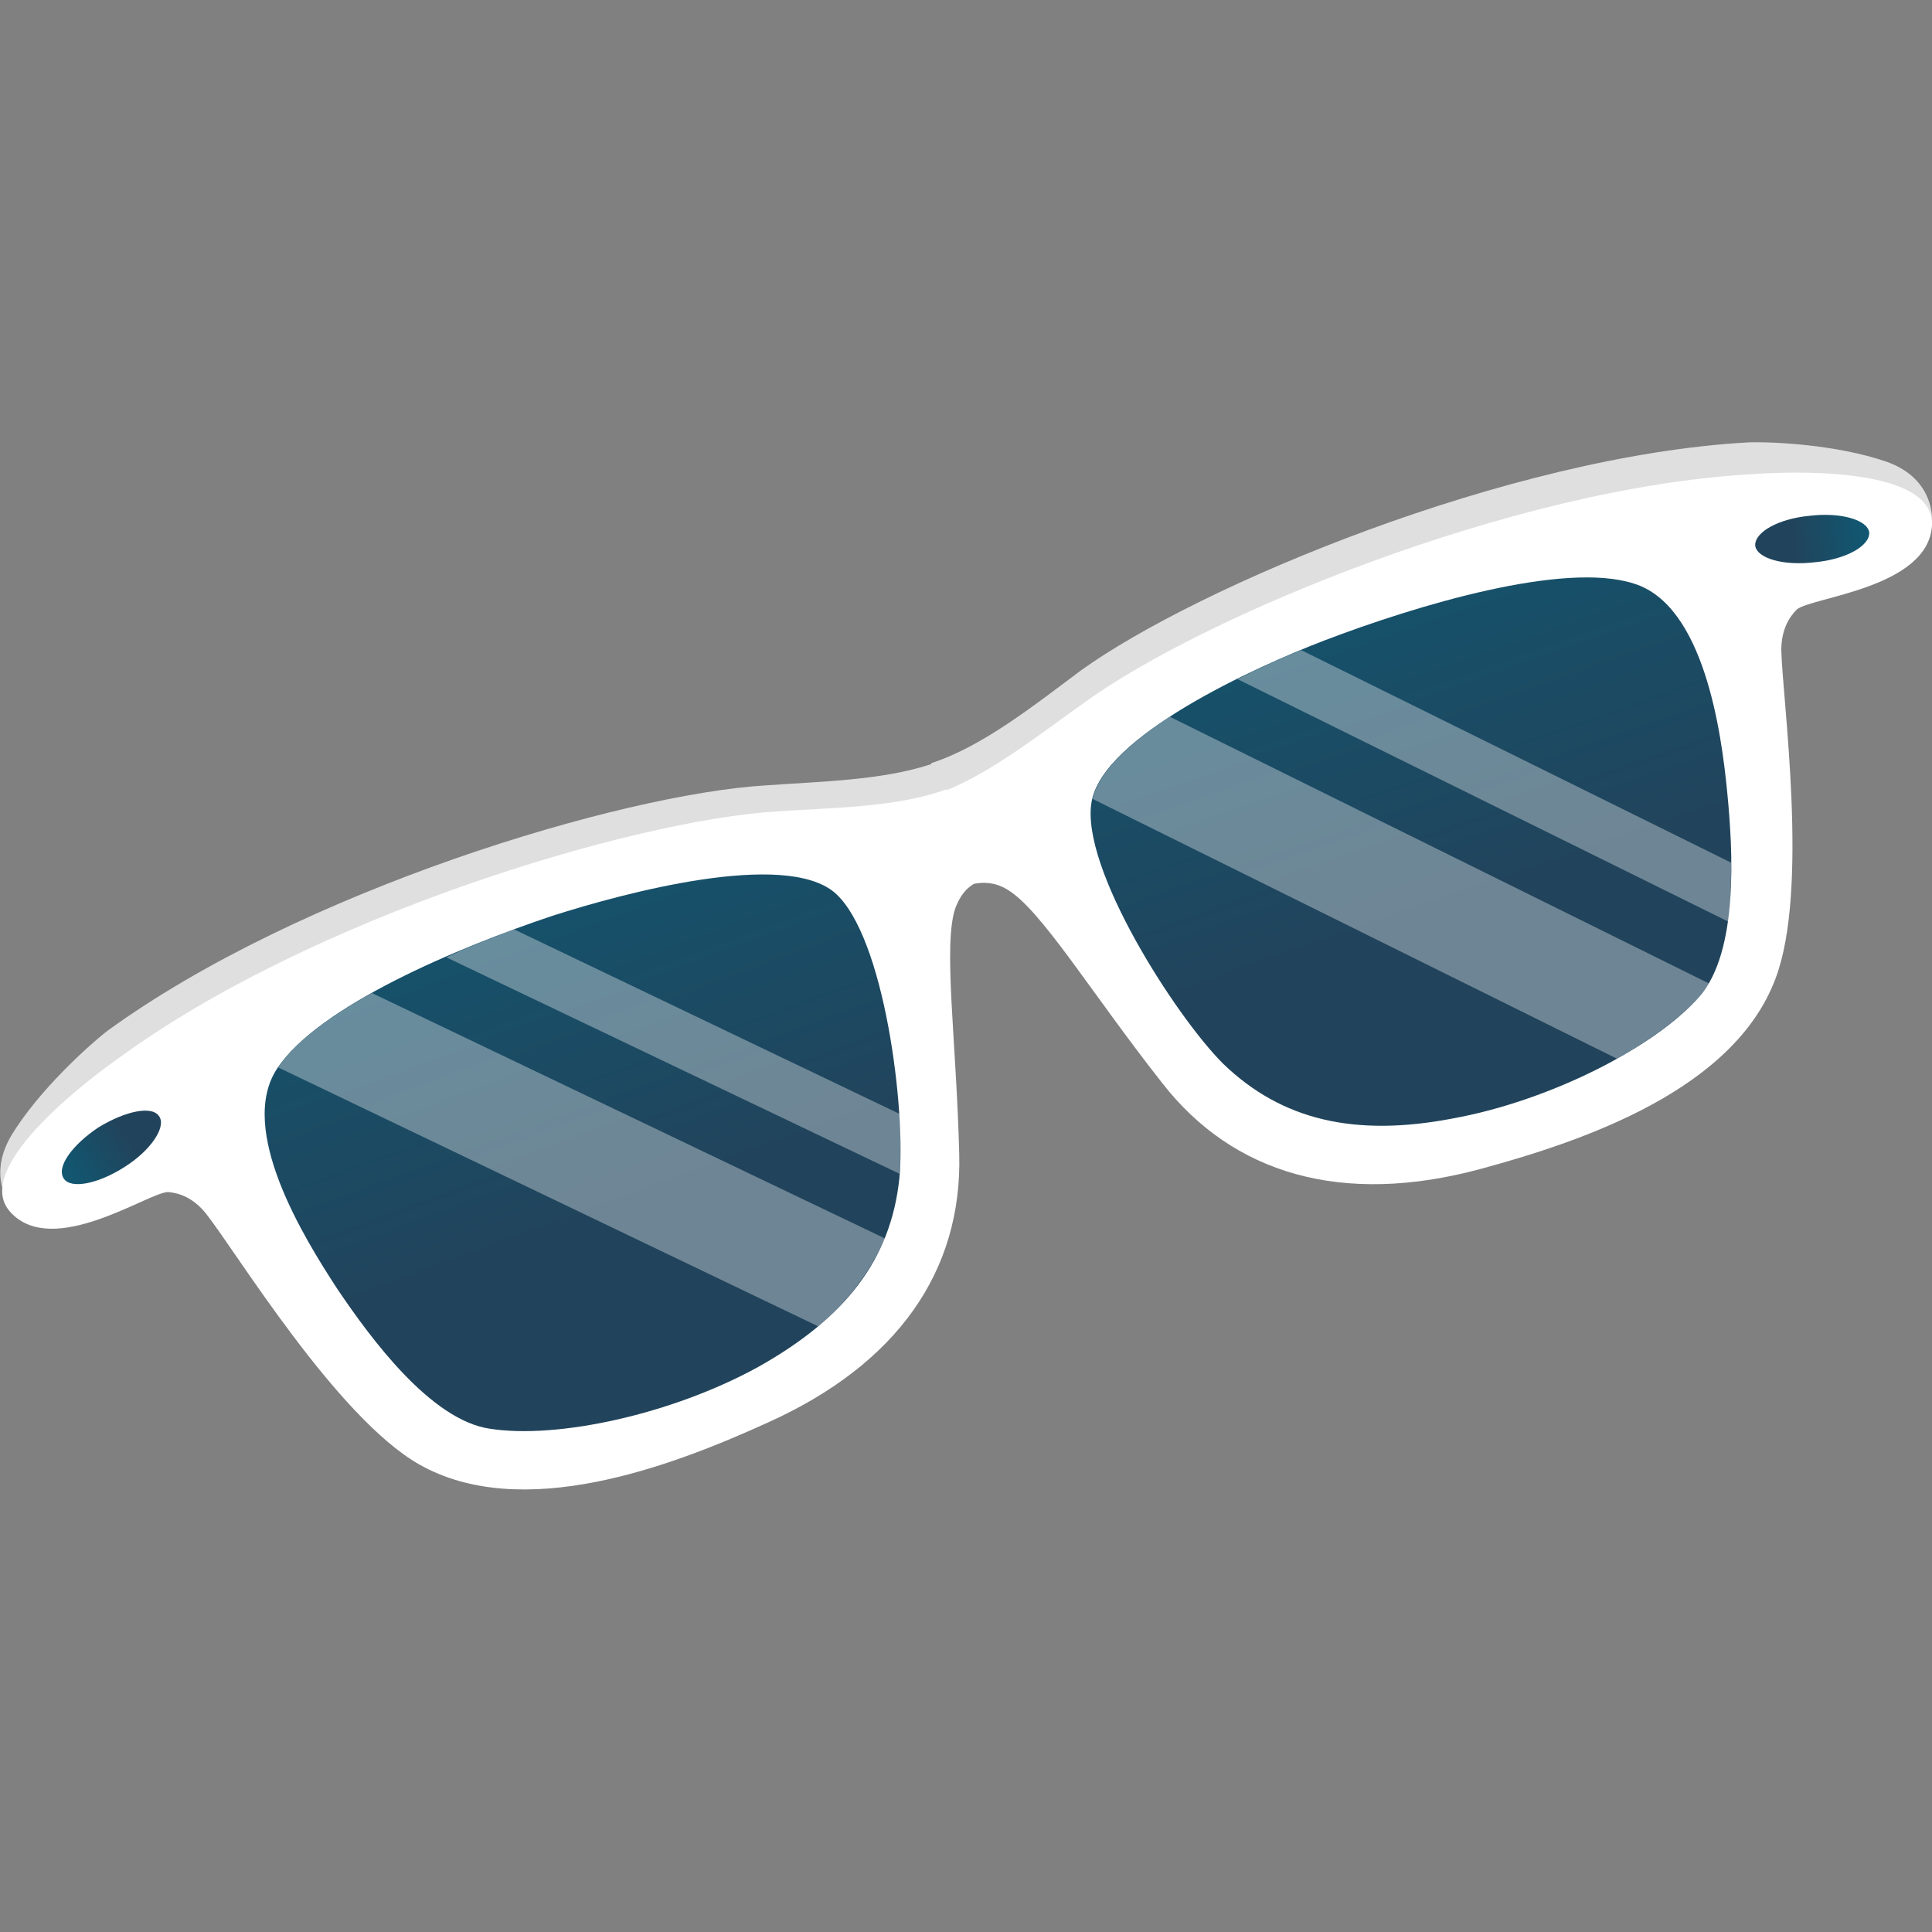
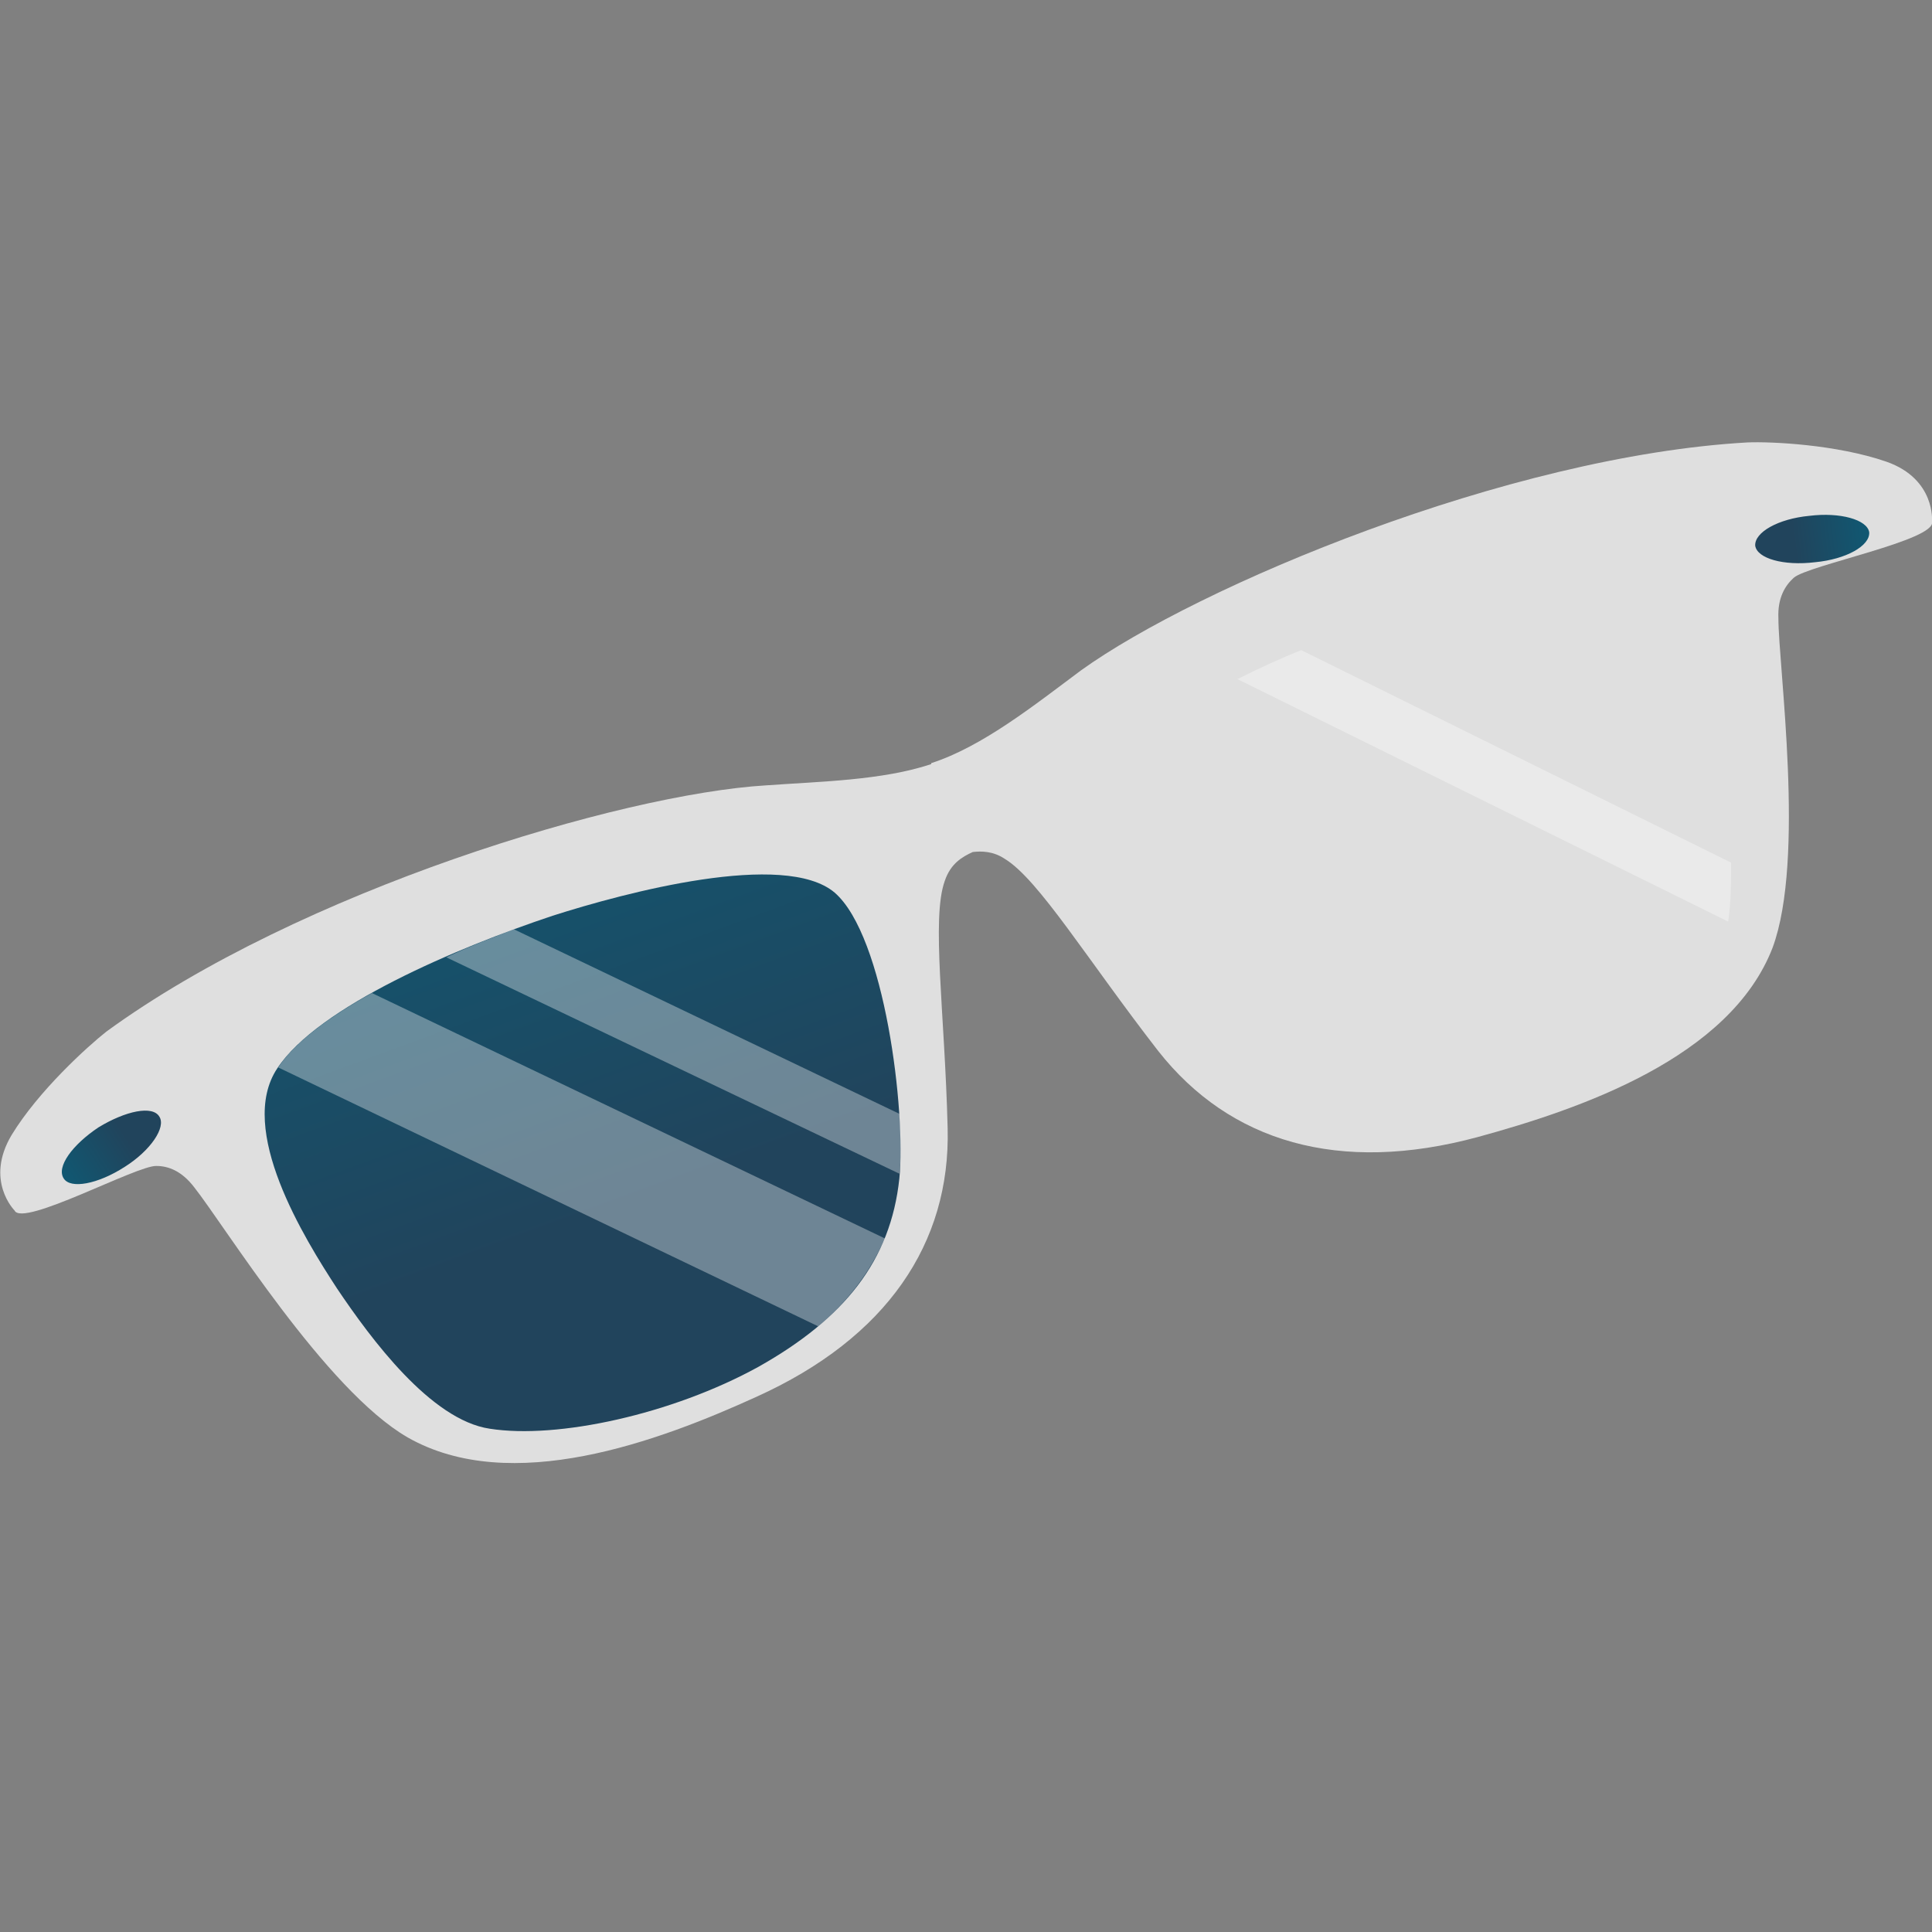
<svg xmlns="http://www.w3.org/2000/svg" xmlns:xlink="http://www.w3.org/1999/xlink" xml:space="preserve" width="20px" height="20px" version="1.1" style="shape-rendering:geometricPrecision; text-rendering:geometricPrecision; image-rendering:optimizeQuality; fill-rule:evenodd; clip-rule:evenodd" viewBox="0 0 20 20">
  <rect x="0" y="0" width="20" height="20" fill="#808080" stroke="none" />
  <defs>
    <style type="text/css">
   
    .fil0 {fill:#DFDFDF;fill-rule:nonzero}
    .fil1 {fill:white;fill-rule:nonzero}
    .fil3 {fill:white;fill-rule:nonzero;fill-opacity:0.349}
    .fil4 {fill:url(#id0);fill-rule:nonzero}
    .fil5 {fill:url(#id1);fill-rule:nonzero}
    .fil2 {fill:url(#id2);fill-rule:nonzero}
    .fil6 {fill:url(#id3);fill-rule:nonzero}
   
  </style>
    <linearGradient id="id0" gradientUnits="userSpaceOnUse" x1="0.66" y1="12.2" x2="1.65" y2="11.56">
      <stop offset="0" style="stop-opacity:1; stop-color:#115771" />
      <stop offset="0.031" style="stop-opacity:1; stop-color:#115771" />
      <stop offset="0.659" style="stop-opacity:1; stop-color:#21445C" />
      <stop offset="0.722" style="stop-opacity:1; stop-color:#21445C" />
      <stop offset="1" style="stop-opacity:1; stop-color:#21445C" />
    </linearGradient>
    <linearGradient id="id1" gradientUnits="userSpaceOnUse" xlink:href="#id0" x1="19.34" y1="5.51" x2="18.17" y2="5.65">
  </linearGradient>
    <linearGradient id="id2" gradientUnits="userSpaceOnUse" xlink:href="#id0" x1="4.55" y1="7.91" x2="7.16" y2="14.99">
  </linearGradient>
    <linearGradient id="id3" gradientUnits="userSpaceOnUse" xlink:href="#id0" x1="13.2" y1="4.76" x2="15.68" y2="11.88">
  </linearGradient>
  </defs>
  <g id="Слой_x0020_1">
    <path class="fil0" d="M19.53 4.78c-0.52,-0.18 -1.2,-0.21 -1.44,-0.2 -2.48,0.14 -5.69,1.49 -6.9,2.36 -0.47,0.35 -1.02,0.79 -1.55,0.96 0,0.01 0,0.01 0,0.01 -0.51,0.17 -1.16,0.18 -1.71,0.22 -1.5,0.09 -4.83,1.09 -6.83,2.55 -0.19,0.15 -0.7,0.61 -0.98,1.07 -0.28,0.47 0.03,0.78 0.03,0.78 0.08,0.18 1.27,-0.47 1.47,-0.46 0.12,0 0.26,0.05 0.39,0.22 0.31,0.39 1.36,2.1 2.21,2.59 1.07,0.61 2.6,0.04 3.61,-0.42 1.35,-0.61 2.01,-1.59 1.98,-2.78 -0.03,-1.2 -0.17,-2.17 -0.03,-2.56 0.06,-0.18 0.18,-0.25 0.29,-0.3 0.09,-0.01 0.21,-0.01 0.33,0.07 0.35,0.21 0.86,1.05 1.59,1.99 0.74,0.94 1.87,1.28 3.31,0.89 1.06,-0.29 2.61,-0.82 3.05,-1.96 0.34,-0.92 0.06,-2.91 0.06,-3.41 -0.01,-0.21 0.07,-0.34 0.16,-0.42 0.15,-0.13 1.48,-0.39 1.43,-0.58 0,0 0.04,-0.44 -0.47,-0.62z" />
-     <path class="fil1" d="M18.12 4.91c-2.47,0.14 -5.68,1.48 -6.89,2.36 -0.44,0.31 -0.94,0.71 -1.43,0.91 0,0 0,-0.01 0,-0.01 -0.51,0.19 -1.19,0.19 -1.76,0.23 -1.49,0.09 -4.82,1.09 -6.82,2.56 -0.2,0.14 -1.55,1.12 -1.11,1.59 0.44,0.48 1.43,-0.21 1.63,-0.21 0.12,0.01 0.26,0.06 0.39,0.22 0.31,0.39 1.35,2.11 2.21,2.6 1.06,0.6 2.59,0.03 3.6,-0.43 1.36,-0.61 2.02,-1.58 1.99,-2.78 -0.03,-1.19 -0.17,-2.17 -0.04,-2.55 0.05,-0.13 0.11,-0.2 0.19,-0.25 0.1,-0.02 0.22,-0.02 0.35,0.06 0.35,0.21 0.86,1.06 1.6,2 0.73,0.94 1.86,1.28 3.3,0.89 1.07,-0.29 2.62,-0.82 3.05,-1.97 0.35,-0.92 0.07,-2.9 0.06,-3.4 0,-0.21 0.08,-0.34 0.16,-0.42 0.15,-0.13 1.36,-0.22 1.4,-0.87 0.03,-0.65 -1.63,-0.55 -1.88,-0.53z" />
    <path class="fil2" d="M9.31 12.2c-0.09,0.85 -0.57,1.45 -1.46,1.95 -0.89,0.49 -2.08,0.75 -2.78,0.64 -0.61,-0.09 -1.23,-0.93 -1.58,-1.45 -0.34,-0.52 -1.04,-1.65 -0.62,-2.28 0.42,-0.64 1.86,-1.25 2.85,-1.58 0.75,-0.24 2.4,-0.68 2.92,-0.24 0.52,0.45 0.74,2.27 0.67,2.96z" />
    <path class="fil3" d="M8.47 13.73l-5.59 -2.68c0.18,-0.27 0.54,-0.53 0.97,-0.77l5.31 2.54c-0.15,0.34 -0.37,0.64 -0.69,0.91z" />
    <path class="fil3" d="M9.31 12.15l-4.69 -2.24c0.23,-0.11 0.47,-0.2 0.7,-0.29l3.99 1.91c0.02,0.25 0.02,0.46 0,0.62z" />
    <path class="fil4" d="M1.65 11.56c0.07,0.11 -0.09,0.35 -0.36,0.52 -0.28,0.18 -0.56,0.23 -0.63,0.12 -0.08,-0.12 0.09,-0.35 0.36,-0.53 0.28,-0.17 0.56,-0.23 0.63,-0.11z" />
    <path class="fil5" d="M18.17 5.65c0.02,0.13 0.29,0.21 0.62,0.17 0.32,-0.03 0.57,-0.17 0.56,-0.31 -0.02,-0.13 -0.3,-0.21 -0.62,-0.17 -0.32,0.03 -0.57,0.17 -0.56,0.31z" />
-     <path class="fil6" d="M12.66 11.01c0.61,0.59 1.37,0.76 2.37,0.57 1,-0.18 2.09,-0.73 2.56,-1.26 0.41,-0.47 0.35,-1.51 0.29,-2.12 -0.06,-0.62 -0.24,-1.94 -0.97,-2.16 -0.72,-0.23 -2.23,0.22 -3.2,0.59 -0.73,0.28 -2.29,0.99 -2.41,1.67 -0.12,0.68 0.87,2.22 1.36,2.71z" />
-     <path class="fil3" d="M11.31 8.27l5.43 2.69c0.35,-0.2 0.65,-0.42 0.85,-0.64 0.03,-0.04 0.07,-0.09 0.1,-0.14l-5.58 -2.76c-0.41,0.27 -0.73,0.56 -0.8,0.85z" />
    <path class="fil3" d="M12.81 7.03l5.08 2.51c0.03,-0.2 0.03,-0.41 0.03,-0.61l-4.45 -2.2c-0.2,0.08 -0.42,0.18 -0.66,0.3z" />
  </g>
</svg>